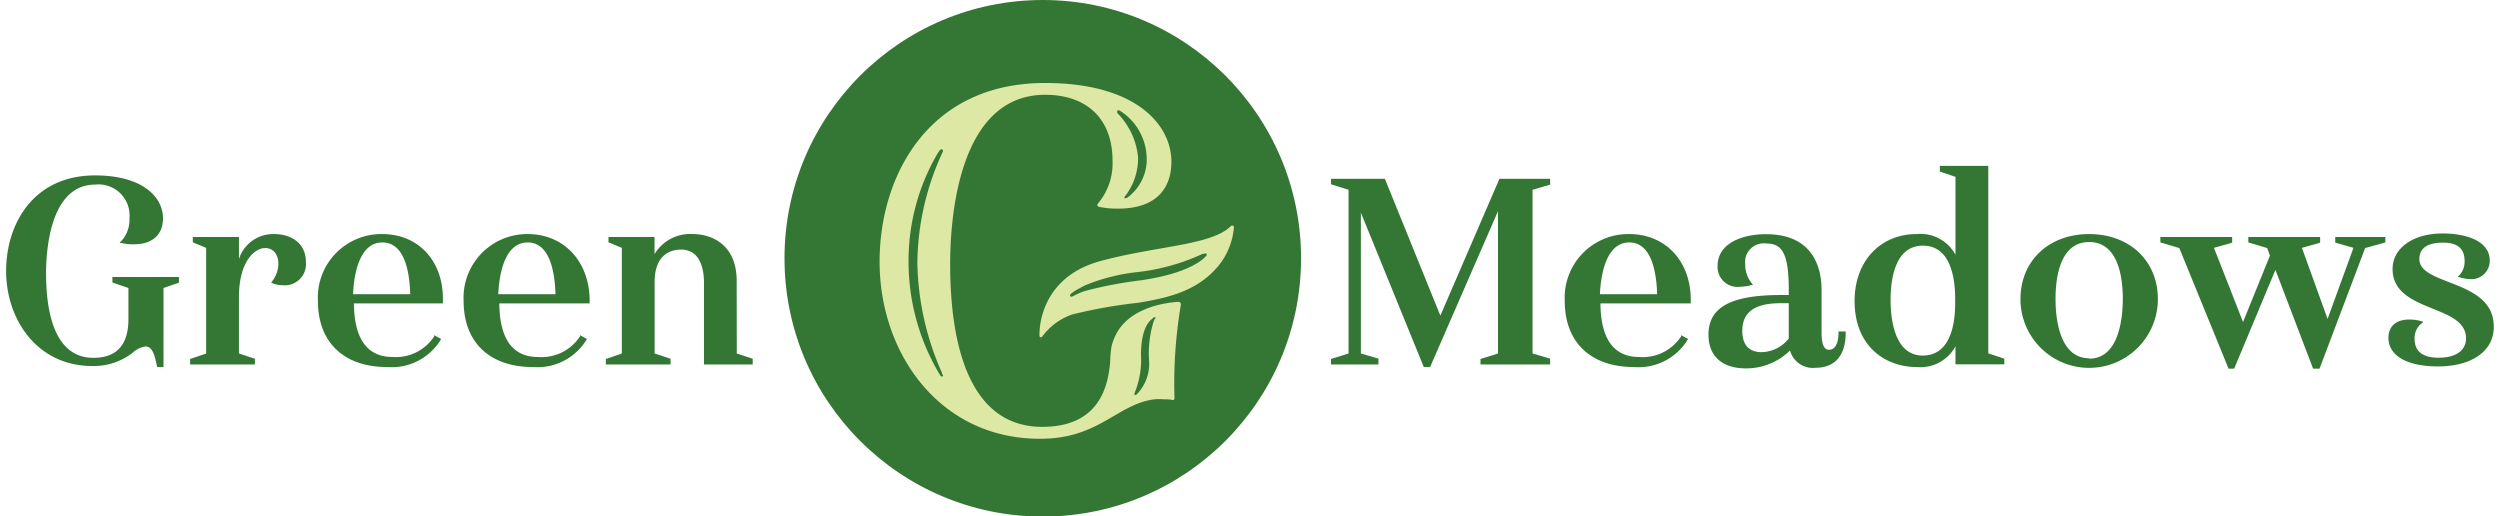
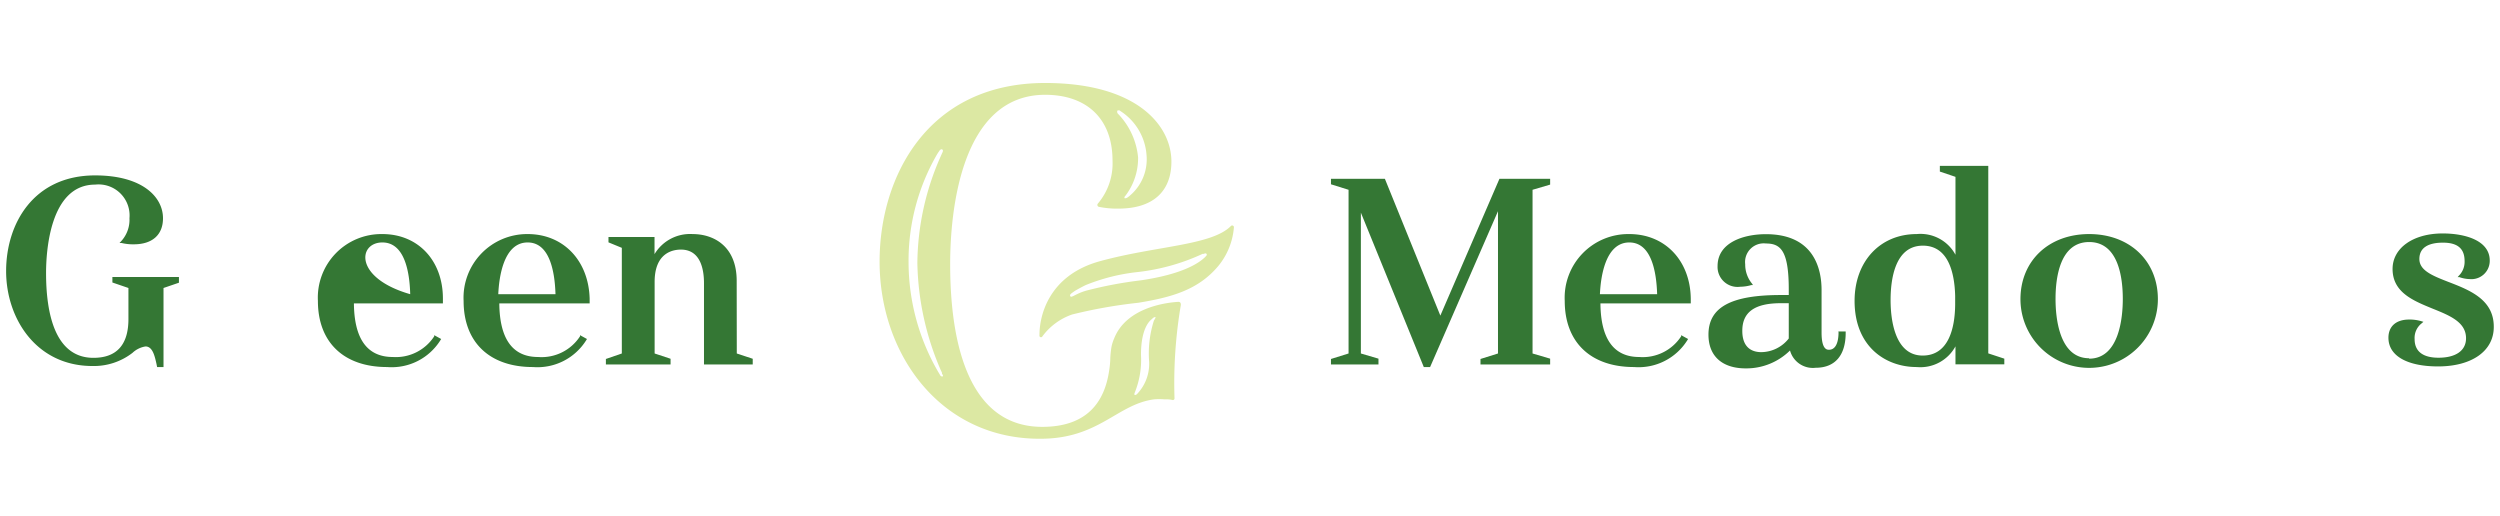
<svg xmlns="http://www.w3.org/2000/svg" width="3.34in" height="0.69in" viewBox="0 0 240.41 49.91">
-   <circle cx="100.18" cy="24.96" r="24.96" fill="#347734" />
  <path d="M142.14,66.82c-1.86,1.88-7.26,1.91-12.64,3.39-5,1.37-5.87,5.34-5.85,7.17a.15.15,0,0,0,.28.1,6,6,0,0,1,2.88-2.12,47.86,47.86,0,0,1,6.38-1.13c3.1-.51,5.75-1.19,7.72-3.53a6.71,6.71,0,0,0,1.53-3.76A.17.17,0,0,0,142.14,66.82Zm-2.39,2.89,0,0-.09.1c-.6.59-2.19,1.66-6.21,2.25a39.12,39.12,0,0,0-5.29,1,5.49,5.49,0,0,0-.78.29l-.33.16a1.3,1.3,0,0,1-.33.14.1.1,0,0,1-.09-.06c-.1-.14.12-.28.23-.36s.21-.15.35-.23.59-.33.93-.49a18.7,18.7,0,0,1,5-1.25,20.21,20.21,0,0,0,6.28-1.76l.07,0,.05,0s.18-.1.25,0S139.79,69.67,139.75,69.71Z" transform="translate(-23.79 -44.97)" fill="#dce8a3" />
  <path d="M137.08,74.14c-1.06.06-5,.49-6.21,3.53a3.94,3.94,0,0,0-.26.82,8.69,8.69,0,0,0-.12,1.25,8.23,8.23,0,0,1-.1,1c-.44,3.11-2.17,5.48-6.47,5.48-7.75,0-8.9-9.56-8.9-15.73,0-5,1-16.36,9.18-16.36,4,0,6.51,2.3,6.51,6.36a6,6,0,0,1-1.42,4.16.19.19,0,0,0,.11.31,8.71,8.71,0,0,0,1.88.17c3.35,0,5.12-1.67,5.12-4.54,0-3.54-3.4-7.6-12.2-7.6-11.38,0-16,9.08-16,17.26,0,9,5.93,17.17,15.55,17.12,5.66,0,7.41-3.35,11-3.81a5.74,5.74,0,0,1,.94,0c.43,0,.5,0,.84.07a.16.16,0,0,0,.17-.17,45.05,45.05,0,0,1,.61-9C137.33,74.25,137.24,74.14,137.08,74.14Zm-5.92-18.48.05,0a.2.2,0,0,1,.21,0l.08.06,0,0A5.52,5.52,0,0,1,134,60a4.58,4.58,0,0,1-1.61,3.87,1.25,1.25,0,0,1-.19.15.44.44,0,0,1-.24.11h-.08l0,0c-.05-.08,0-.16.08-.25l0,0,.12-.16a6,6,0,0,0,1.1-3.54,7,7,0,0,0-1.87-4.14l-.06-.06a.28.28,0,0,1-.09-.18ZM114.3,81.35l-.07,0a.21.21,0,0,1-.17-.11l-.07-.12-.12-.2A21.16,21.16,0,0,1,111,70.4a20.52,20.52,0,0,1,2.75-10.51l.1-.16.09-.13c.14-.23.26-.22.31-.19s.13.11,0,.34l-.15.34a25.88,25.88,0,0,0-2.25,10.31,27.21,27.21,0,0,0,2.27,10.36,2.56,2.56,0,0,1,.11.24l0,.12A.16.16,0,0,1,114.3,81.35Zm20.5-5.55-.09.15a10.42,10.42,0,0,0-.46,4,4.22,4.22,0,0,1-1.08,3l-.09.1a.31.31,0,0,1-.18.09h-.06l0,0,0,0a.3.3,0,0,1,0-.19.61.61,0,0,0,.05-.12,8.44,8.44,0,0,0,.57-3.57c0-2,.51-3,1-3.41l0,0,.12-.11c.09-.08.16-.13.22-.12h0l0,0C134.92,75.59,134.87,75.67,134.8,75.8Z" transform="translate(-23.79 -44.97)" fill="#dce8a3" />
  <path d="M34.06,72.27l1.55.53v3c0,2.49-1.14,3.75-3.38,3.75-3.79,0-4.58-4.46-4.58-8.2,0-2,.34-8.54,4.74-8.54a3,3,0,0,1,3.32,3.25,3.06,3.06,0,0,1-.83,2.25l-.13.14.19,0a4.61,4.61,0,0,0,1.19.13c1.79,0,2.82-.92,2.82-2.52,0-2.06-2-4.14-6.56-4.14-5.94,0-8.6,4.65-8.6,9.25s2.93,9.17,8.34,9.17A6.09,6.09,0,0,0,36,79.07a2.38,2.38,0,0,1,1.26-.62c.69,0,.89.93,1.06,1.68l.06.31H39V72.8l1.49-.51v-.55H34.06Z" transform="translate(-23.79 -44.97)" fill="#347734" />
-   <path d="M49.71,67.59A3.47,3.47,0,0,0,46.29,70V67.87H41.83v.52l1.29.53V79.13l-1.55.53v.53h6.26v-.55l-1.54-.51V73.68c0-3.48,1.54-4.74,2.53-4.74s1.28.92,1.28,1.47a2.8,2.8,0,0,1-.61,1.75l-.09.12.14.06a2.29,2.29,0,0,0,.93.19,2.05,2.05,0,0,0,2.29-2.22C52.76,68.3,51.12,67.59,49.71,67.59Z" transform="translate(-23.79 -44.97)" fill="#347734" />
-   <path d="M60.15,67.59a6.14,6.14,0,0,0-6.23,6.46c0,4,2.5,6.39,6.69,6.39a5.55,5.55,0,0,0,5.16-2.61l.06-.1-.67-.37,0,.11a4.42,4.42,0,0,1-4,2c-2.47,0-3.73-1.74-3.76-5.18H66v-.47C66,70.17,63.62,67.59,60.15,67.59Zm0,.81c2.1,0,2.63,2.71,2.69,5H57.32C57.38,71.83,57.8,68.4,60.15,68.4Z" transform="translate(-23.79 -44.97)" fill="#347734" />
+   <path d="M60.15,67.59a6.14,6.14,0,0,0-6.23,6.46c0,4,2.5,6.39,6.69,6.39a5.55,5.55,0,0,0,5.16-2.61l.06-.1-.67-.37,0,.11a4.42,4.42,0,0,1-4,2c-2.47,0-3.73-1.74-3.76-5.18H66v-.47C66,70.17,63.62,67.59,60.15,67.59Zm0,.81c2.1,0,2.63,2.71,2.69,5C57.38,71.83,57.8,68.4,60.15,68.4Z" transform="translate(-23.79 -44.97)" fill="#347734" />
  <path d="M74.19,67.59A6.15,6.15,0,0,0,68,74.05c0,4,2.51,6.39,6.7,6.39a5.56,5.56,0,0,0,5.16-2.61l.06-.1-.67-.37,0,.11a4.43,4.43,0,0,1-4.05,2c-2.46,0-3.72-1.74-3.75-5.18h8.73v-.47C80.08,70.17,77.66,67.59,74.19,67.59Zm0,.81c2.09,0,2.62,2.71,2.69,5H71.35C71.42,71.83,71.84,68.4,74.19,68.4Z" transform="translate(-23.79 -44.97)" fill="#347734" />
  <path d="M94.39,72.11c0-3.33-2.2-4.52-4.26-4.52a4,4,0,0,0-3.68,1.94V67.87H82v.52l1.29.53V79.13l-1.54.53v.53H88v-.55l-1.54-.51V72.21c0-2.82,1.77-3.12,2.54-3.12,1.94,0,2.23,2,2.23,3.24v7.86h4.71v-.55l-1.54-.51Z" transform="translate(-23.79 -44.97)" fill="#347734" />
  <polygon points="138.6 30.5 133.24 17.28 128.03 17.28 128.03 17.81 129.73 18.34 129.73 34.16 128.03 34.69 128.03 35.22 132.62 35.22 132.62 34.66 130.92 34.16 130.92 20.55 137 35.47 137.61 35.47 144.17 20.41 144.17 34.16 142.48 34.69 142.48 35.22 149.21 35.22 149.21 34.66 147.51 34.16 147.51 18.34 149.21 17.84 149.21 17.28 144.31 17.28 138.6 30.5" fill="#347734" />
  <path d="M180.65,67.59a6.15,6.15,0,0,0-6.24,6.46c0,4,2.51,6.39,6.7,6.39a5.56,5.56,0,0,0,5.16-2.61l.06-.1-.67-.37,0,.11a4.43,4.43,0,0,1-4.05,2c-2.46,0-3.72-1.74-3.75-5.18h8.73v-.47C186.54,70.17,184.12,67.59,180.65,67.59Zm0,.81c2.09,0,2.62,2.71,2.69,5h-5.53C177.88,71.83,178.3,68.4,180.65,68.4Z" transform="translate(-23.79 -44.97)" fill="#347734" />
  <path d="M200.87,77.07c0,1.09-.33,1.7-.92,1.7-.18,0-.72,0-.72-1.65V73c0-2-.7-5.4-5.38-5.4-2.15,0-4.67.8-4.67,3.08a1.93,1.93,0,0,0,2.19,2,4,4,0,0,0,1.07-.16l.16,0-.09-.14a2.9,2.9,0,0,1-.66-1.88,1.8,1.8,0,0,1,2-2c1.44,0,2.21.71,2.21,4.46v.52h-.76c-4.83,0-7,1.18-7,3.83,0,2.07,1.32,3.26,3.61,3.26a6,6,0,0,0,4.27-1.73,2.29,2.29,0,0,0,2.48,1.67c1.87,0,2.9-1.2,2.9-3.37V77h-.71Zm-5.57-2.8h.76v3.41A3.41,3.41,0,0,1,193.4,79c-.69,0-1.83-.26-1.83-2.06S192.75,74.27,195.3,74.27Z" transform="translate(-23.79 -44.97)" fill="#347734" />
  <path d="M215.34,61h-4.68v.55l1.51.51v7.53a3.84,3.84,0,0,0-3.75-2c-3.55,0-6,2.66-6,6.46,0,4.42,3,6.39,6,6.39a3.86,3.86,0,0,0,3.75-2v1.74h4.72v-.55l-1.55-.51ZM209,79.33c-2.8,0-3.1-3.74-3.1-5.35,0-2,.41-5.27,3.12-5.27,2.47,0,3.06,2.63,3.12,4.84v.86C212.12,76.65,211.52,79.33,209,79.33Z" transform="translate(-23.79 -44.97)" fill="#347734" />
  <path d="M225.09,67.59c-3.91,0-6.64,2.59-6.64,6.29a6.64,6.64,0,0,0,13.28,0C231.73,70.18,229,67.59,225.09,67.59Zm0,12c-2.93,0-3.25-4-3.25-5.73,0-2.05.42-5.5,3.25-5.5s3.25,3.45,3.25,5.5C228.34,75.63,228,79.63,225.09,79.63Z" transform="translate(-23.79 -44.97)" fill="#347734" />
-   <polygon points="225.08 23.45 226.84 23.95 224.34 30.82 221.86 23.95 223.62 23.45 223.62 22.9 216.68 22.9 216.68 23.43 218.5 23.97 218.77 24.7 216.17 31.12 213.36 23.95 215.12 23.45 215.12 22.9 208.18 22.9 208.18 23.43 210.01 23.97 214.74 35.55 214.77 35.63 215.31 35.63 219.3 26.08 222.91 35.55 222.94 35.63 223.56 35.63 227.97 23.97 229.92 23.43 229.92 22.9 225.08 22.9 225.08 23.45" fill="#347734" />
  <path d="M259.77,72.2C258.25,71.61,257,71.1,257,70s.87-1.58,2.28-1.58,2.09.57,2.09,1.78a1.89,1.89,0,0,1-.56,1.42l-.11.13.16,0a3.19,3.19,0,0,0,1,.19,1.77,1.77,0,0,0,1.94-1.79c0-1.93-2.35-2.62-4.55-2.62-2.85,0-4.84,1.41-4.84,3.43,0,2.27,2,3.07,3.88,3.84,1.66.67,3.22,1.3,3.22,2.86,0,1.2-1,1.88-2.66,1.88-1.52,0-2.31-.62-2.31-1.8a1.79,1.79,0,0,1,.69-1.53l.16-.14-.2-.06a4,4,0,0,0-1.18-.16c-1.24,0-2,.64-2,1.76,0,1.74,1.79,2.77,4.8,2.77,3.26,0,5.38-1.49,5.38-3.81C264.21,73.91,261.85,73,259.77,72.2Z" transform="translate(-23.79 -44.97)" fill="#347734" />
</svg>